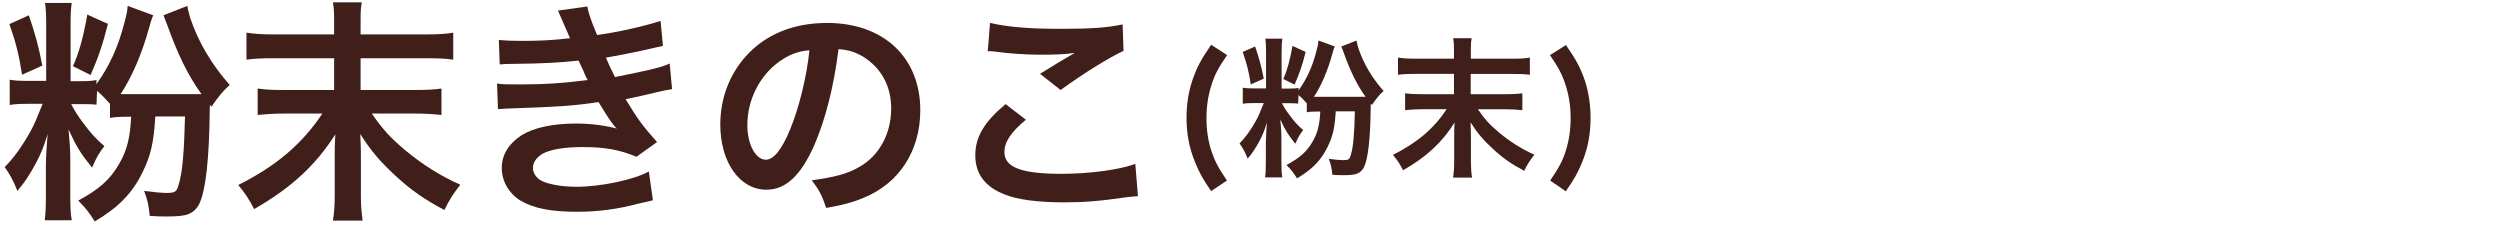
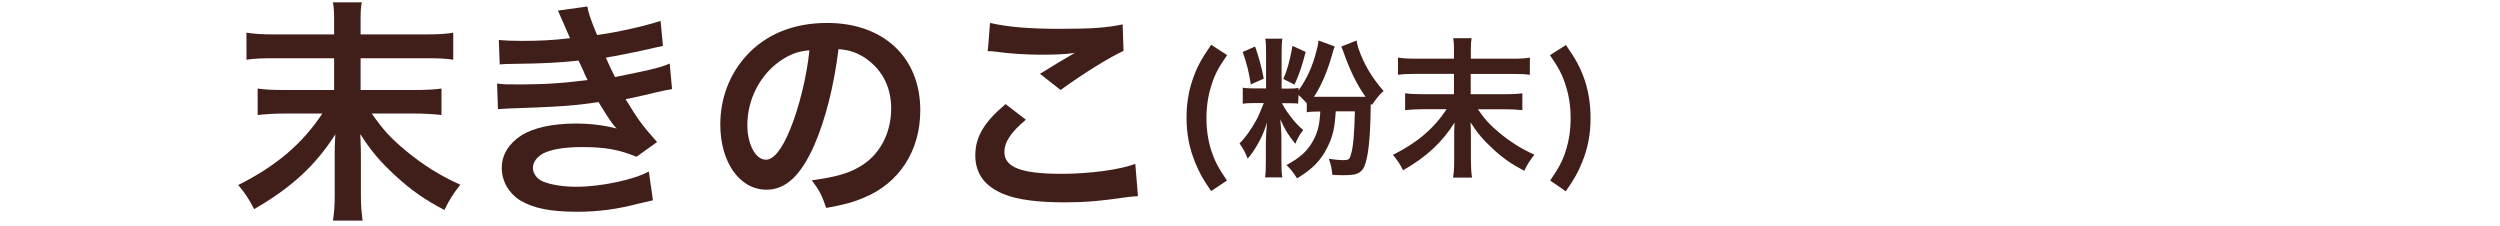
<svg xmlns="http://www.w3.org/2000/svg" id="_レイヤー_1" data-name=" レイヤー 1" viewBox="0 0 850 77">
  <defs>
    <style>
      .cls-1 {
        fill: none;
      }

      .cls-2 {
        fill: #401f1a;
      }
    </style>
  </defs>
-   <path class="cls-2" d="M32.8,35.6c-1.4-.2-3.1-.2-6-.2h-2.6c1,2,2.4,4.2,4.3,6.7,2.5,3.3,3.9,4.9,7,7.6-1.8,2.3-2.5,3.4-4.2,7.3-3.9-4.9-5.1-6.7-8-13,.3,3,.6,6.9,.6,9.8v12.6c0,4.1,.1,6.4,.5,8.5H15.2c.3-2.2,.4-4.6,.4-8.6v-10.1c0-2.1,.3-7.4,.6-10.6-1.3,4.2-2.2,6.5-4,9.9-2.2,4.1-4.1,6.9-6.3,9.4-1.2-3.2-2.6-5.7-4.3-8.1,3-3,5.9-7,8.8-12.2,1.4-2.6,1.7-3.4,4.1-9.3h-5c-2.8,0-4.6,.1-6.2,.4v-8.6c1.5,.3,3.4,.4,6.4,.4h6V8.2c0-3.4-.1-5.3-.4-7.2h9.1c-.3,1.9-.4,3.6-.4,7.3V27.6h3.4c2.7,0,3.9-.1,5.4-.4v1.4c4.3-6,7.4-12.6,9.5-20.9,.7-2.6,1-3.9,1.1-5.7l8.7,3.2c-.5,1-1.1,3.1-1.5,4.6-2.4,8.6-5.8,16.5-9.6,22.2h27.5c-4.5-6.2-8.2-13.8-11.6-23.4-.5-1.2-.5-1.3-1.3-3.4l8.1-3.2c.2,1.4,.6,2.8,1,4.2,2.8,8.2,7.1,15.5,13.4,22.7-2.1,1.8-4,4.1-6.2,7.4l-.5-.7c-.1,1.1-.1,1.3-.1,2.6-.2,15.8-1.3,26-3.4,30.8-.8,1.8-2.2,3.2-3.9,3.8-1.4,.6-3.8,.8-7.5,.8-1.5,0-2.8,0-5.6-.2-.3-3.3-.7-5.3-1.9-8.5,2.9,.4,6.1,.7,7.6,.7,3,0,3.5-.4,4.2-3,1.2-4,1.8-10.5,2.1-23h-10.1c-.5,8.7-1.5,13.2-4.3,18.9-3.5,7.2-8.2,12-16.3,16.8-1.7-2.8-3.1-4.6-5.6-7.1,7-3.8,10.7-7,13.8-12.3,2.7-4.6,3.8-8.7,4.2-16.2h-1.4c-2.7,0-4.2,.1-5.8,.4v-4.8c-1.3-1.4-2.6-2.9-4.4-4.4l-.2,4.7h0ZM9.8,5.2c2.2,6.4,3.3,10.5,4.6,17.1l-6.9,3.1c-1.1-6.9-2-10.6-4.3-17.2l6.6-3Zm26.9,2.9c-1.8,7.2-3.5,12-5.9,17.4l-6-3c2.1-4.6,3.5-9.8,4.9-17.6-.1,.1,7,3.2,7,3.2Z" />
  <path class="cls-2" d="M144.4,11.7c5.2,0,7.6-.2,9.7-.6v9.2c-2.5-.4-5-.5-9.6-.5h-21.9v10.8h17.8c5.1,0,7.7-.2,9.7-.5v9c-2.6-.3-5.7-.5-9.7-.5h-14c3.9,5.6,6.3,8.2,11.4,12.5,5.9,4.9,12.1,8.8,18.7,11.7-2.2,2.8-3.8,5.2-5.4,8.6-6.5-3.4-11.3-6.7-16.6-11.6-5.3-4.9-8.2-8.3-12-14.2,.2,4.6,.2,5.8,.2,7.4v13.4c0,3.1,.2,6,.6,8.6h-10.1c.4-2.6,.6-5,.6-8.6v-13.3c0-2.6,0-3.7,.2-7.4-6.7,10.5-14.9,18.1-27.6,25.4-1.8-3.5-3-5.3-5.4-8.2,12.8-6.4,21.7-13.9,28.6-24.3h-12.5c-3.8,0-6.6,.2-9.5,.5v-9c2.8,.4,5,.5,9.5,.5h16.5v-10.8h-20.2c-4.3,0-6.9,.1-9.6,.5V11.1c2.6,.4,5,.6,9.5,.6h20.3V6.5c0-2.4-.1-3.9-.4-5.7h9.8c-.3,1.8-.4,2.9-.4,5.8v5.1h21.8Z" />
  <path class="cls-2" d="M169.6,13.6c2.3,.2,4.2,.3,7.7,.3,6.1,0,10.4-.2,16.5-.9-.2-.4-.5-1.1-.9-2.1-2-4.6-3.1-7.1-3.2-7.3l10-1.4c.3,2,1.1,4.4,3.3,9.7,6.8-.9,16.1-3,21.6-4.8l.8,8.5c-.5,.1-1.4,.3-2.7,.6-5.4,1.3-14.2,3-16.7,3.4,1.3,3,1.8,4,3.1,6.6,6.9-1.4,10.6-2.2,11-2.3,4.6-1.1,5.5-1.4,7.6-2.3l.8,8.7c-1.5,.2-3.2,.6-5,1-3.3,.8-5.9,1.4-7.8,1.8-1.3,.3-2.3,.5-3,.6,4.2,6.9,5.4,8.6,10.7,14.6l-7,5c-5.8-2.4-10.6-3.3-18.4-3.3-6.1,0-10.7,.8-13.4,2.2-2.2,1.3-3.4,3-3.4,4.9s1.4,3.8,3.4,4.6c2.6,1.1,6.8,1.8,11.4,1.8,8.3,0,19.6-2.4,24.6-5.2l1.4,9.8c-1,.2-2.7,.6-5.2,1.2-6.8,1.8-13.4,2.7-20.5,2.7-9.2,0-15-1.2-19.5-3.9-3.8-2.4-6.2-6.5-6.2-11s2.4-8.3,6.7-11.1c4.2-2.6,10.6-4,18.6-4,4.9,0,9.5,.6,13.8,1.7-1.3-1.2-2.8-3.4-6.2-9-8.5,1.3-13.6,1.6-30.9,2.2-1.4,.1-1.9,.1-3.3,.2l-.3-8.7c2.3,.3,2.8,.3,8.2,.3,8.4,0,15-.5,22.6-1.5-.5-1-.8-1.4-1.4-3-.8-1.7-1-2.2-1.7-3.6-6.4,.7-12.2,1-21.4,1.1-3.4,0-3.8,.1-5.4,.2l-.3-8.3h0Z" />
  <path class="cls-2" d="M276.8,49.5c-4.6,10.3-9.7,15-16.2,15-9.1,0-15.7-9.3-15.7-22.2,0-8.8,3.1-17,8.8-23.3,6.7-7.4,16.2-11.2,27.5-11.2,19.2,0,31.7,11.7,31.7,29.7,0,13.8-7.2,24.9-19.4,29.8-3.8,1.6-7,2.4-12.6,3.4-1.4-4.2-2.3-6-4.9-9.4,7.4-1,12.2-2.2,15.9-4.4,7-3.8,11.1-11.4,11.1-20,0-7.7-3.4-13.9-9.8-17.8-2.5-1.4-4.6-2.1-8.1-2.4-1.6,12.7-4.4,23.8-8.3,32.8h0Zm-11.8-28.6c-6.7,4.8-10.9,13-10.9,21.6,0,6.6,2.8,11.8,6.3,11.8,2.6,0,5.4-3.4,8.2-10.2,3-7.2,5.7-18,6.6-27-4,.3-6.9,1.5-10.2,3.8Z" />
  <path class="cls-2" d="M348.8,40.7c-5,4.2-7.3,7.5-7.3,11,0,5.2,5.8,7.4,19.4,7.4,9.5,0,20-1.4,25.1-3.4l.9,11c-1.4,.1-1.8,.1-3.5,.3-9.6,1.4-14.7,1.8-21.6,1.8-8.7,0-15.8-.9-20-2.6-6.9-2.6-10.2-7.1-10.2-13.4s3.1-11.4,10.3-17.4l6.9,5.3h0Zm-12.2-32.9c6.2,1.4,13.3,2,24,2s15.8-.4,21.1-1.5l.3,9c-4.8,2.2-13.4,7.5-21.4,13.3l-7-5.5c4.2-2.6,8.1-5,11.8-7.1-3.5,.5-7,.6-12,.6-4.1,0-10.7-.4-14.6-1-1.6-.2-1.8-.2-3-.2,.1,0,.8-9.6,.8-9.6Z" />
  <path class="cls-2" d="M411.79,64.97c-2.87-4.15-4.02-6.26-5.43-9.71-2.04-4.98-2.94-9.83-2.94-15.2,0-4.47,.64-8.81,1.98-12.71,1.4-4.21,2.87-7.02,6.39-12.13l5.43,3.51c-2.94,4.28-4.21,6.58-5.3,10.15-1.15,3.51-1.72,7.28-1.72,11.3s.57,7.73,1.66,11.11c1.15,3.45,2.36,5.75,5.3,10.09l-5.36,3.58h0Z" />
  <path class="cls-2" d="M441.36,35.22c-.89-.13-1.98-.13-3.83-.13h-1.66c.64,1.28,1.53,2.68,2.75,4.28,1.6,2.11,2.49,3.13,4.47,4.85-1.15,1.47-1.6,2.17-2.68,4.66-2.49-3.13-3.26-4.28-5.11-8.3,.19,1.92,.38,4.41,.38,6.26v8.05c0,2.62,.06,4.09,.32,5.43h-5.87c.19-1.4,.26-2.94,.26-5.49v-6.45c0-1.34,.19-4.73,.38-6.77-.83,2.68-1.4,4.15-2.55,6.32-1.4,2.62-2.62,4.41-4.02,6-.77-2.04-1.66-3.64-2.75-5.17,1.92-1.92,3.77-4.47,5.62-7.79,.89-1.66,1.09-2.17,2.62-5.94h-3.19c-1.79,0-2.94,.06-3.96,.26v-5.49c.96,.19,2.17,.26,4.09,.26h3.83v-12.32c0-2.17-.06-3.38-.26-4.6h5.81c-.19,1.21-.26,2.3-.26,4.66v12.32h2.3c1.72,0,2.49-.06,3.45-.26v.89c2.75-3.83,4.73-8.05,6.07-13.35,.45-1.66,.64-2.49,.7-3.64l5.56,2.04c-.32,.64-.7,1.98-.96,2.94-1.53,5.49-3.7,10.54-6.13,14.18h17.56c-2.87-3.96-5.24-8.81-7.41-14.94-.32-.77-.32-.83-.83-2.17l5.17-2.04c.13,.89,.38,1.79,.64,2.68,1.79,5.24,4.53,9.9,8.56,14.49-1.34,1.15-2.55,2.62-3.96,4.73l-.38-.38c-.06,.7-.06,.83-.06,1.66-.13,10.09-.83,16.6-2.17,19.67-.51,1.15-1.4,2.04-2.49,2.43-.89,.38-2.43,.51-4.79,.51-.96,0-1.79,0-3.58-.13-.19-2.11-.45-3.38-1.21-5.43,1.85,.26,3.9,.45,4.85,.45,1.92,0,2.23-.26,2.68-1.92,.77-2.55,1.15-6.7,1.34-14.69h-6.51c-.32,5.56-.96,8.43-2.75,12.07-2.23,4.6-5.24,7.66-10.41,10.73-1.09-1.79-1.98-2.94-3.58-4.53,4.47-2.43,6.83-4.47,8.81-7.85,1.72-2.94,2.43-5.56,2.68-10.34h-.89c-1.72,0-2.68,.06-3.7,.26v-3.06c-.83-.89-1.66-1.85-2.81-2.81l-.13,2.94h0Zm-14.62-19.41c1.4,4.09,2.11,6.7,2.94,10.92l-4.41,1.98c-.7-4.47-1.28-6.77-2.75-11.05-.06,.06,4.21-1.85,4.21-1.85Zm17.18,1.85c-1.15,4.6-2.23,7.66-3.77,11.11l-3.83-1.92c1.34-2.94,2.23-6.26,3.13-11.24l4.47,2.04Z" />
  <path class="cls-2" d="M513.96,19.96c3.32,0,4.85-.13,6.19-.38v5.87c-1.6-.26-3.19-.32-6.13-.32h-13.98v6.9h11.37c3.26,0,4.92-.13,6.19-.32v5.75c-1.66-.19-3.64-.32-6.19-.32h-8.94c2.49,3.58,4.02,5.24,7.28,7.98,3.77,3.13,7.73,5.62,11.94,7.47-1.4,1.79-2.43,3.32-3.45,5.49-4.15-2.17-7.22-4.28-10.6-7.41-3.38-3.13-5.24-5.3-7.66-9.07,.13,2.94,.13,3.7,.13,4.73v8.56c0,1.98,.13,3.83,.38,5.49h-6.45c.26-1.66,.38-3.19,.38-5.49v-8.49c0-1.66,0-2.36,.13-4.73-4.21,6.7-9.45,11.62-17.5,16.22-1.15-2.23-1.92-3.38-3.45-5.24,8.17-4.09,13.86-8.88,18.26-15.52h-8.05c-2.43,0-4.21,.13-6.07,.32v-5.75c1.79,.26,3.19,.32,6.07,.32h10.54v-6.9h-12.9c-2.75,0-4.41,.06-6.13,.32v-5.87c1.66,.26,3.19,.38,6.07,.38h12.96v-3.32c0-1.53-.06-2.49-.26-3.64h6.26c-.19,1.15-.26,1.85-.26,3.7v3.26h13.86Z" />
  <path class="cls-2" d="M527.05,61.4c2.94-4.34,4.21-6.64,5.3-10.09,1.09-3.45,1.66-7.02,1.66-11.11s-.57-7.79-1.72-11.3c-1.15-3.58-2.36-5.87-5.3-10.15l5.43-3.45c3.51,5.04,4.98,7.85,6.45,12.13,1.28,3.96,1.92,8.24,1.92,12.71,0,5.43-.89,10.28-2.94,15.2-1.4,3.45-2.62,5.56-5.49,9.71,0-.06-5.3-3.7-5.3-3.64Z" />
  <rect class="cls-1" width="850" height="77" />
</svg>